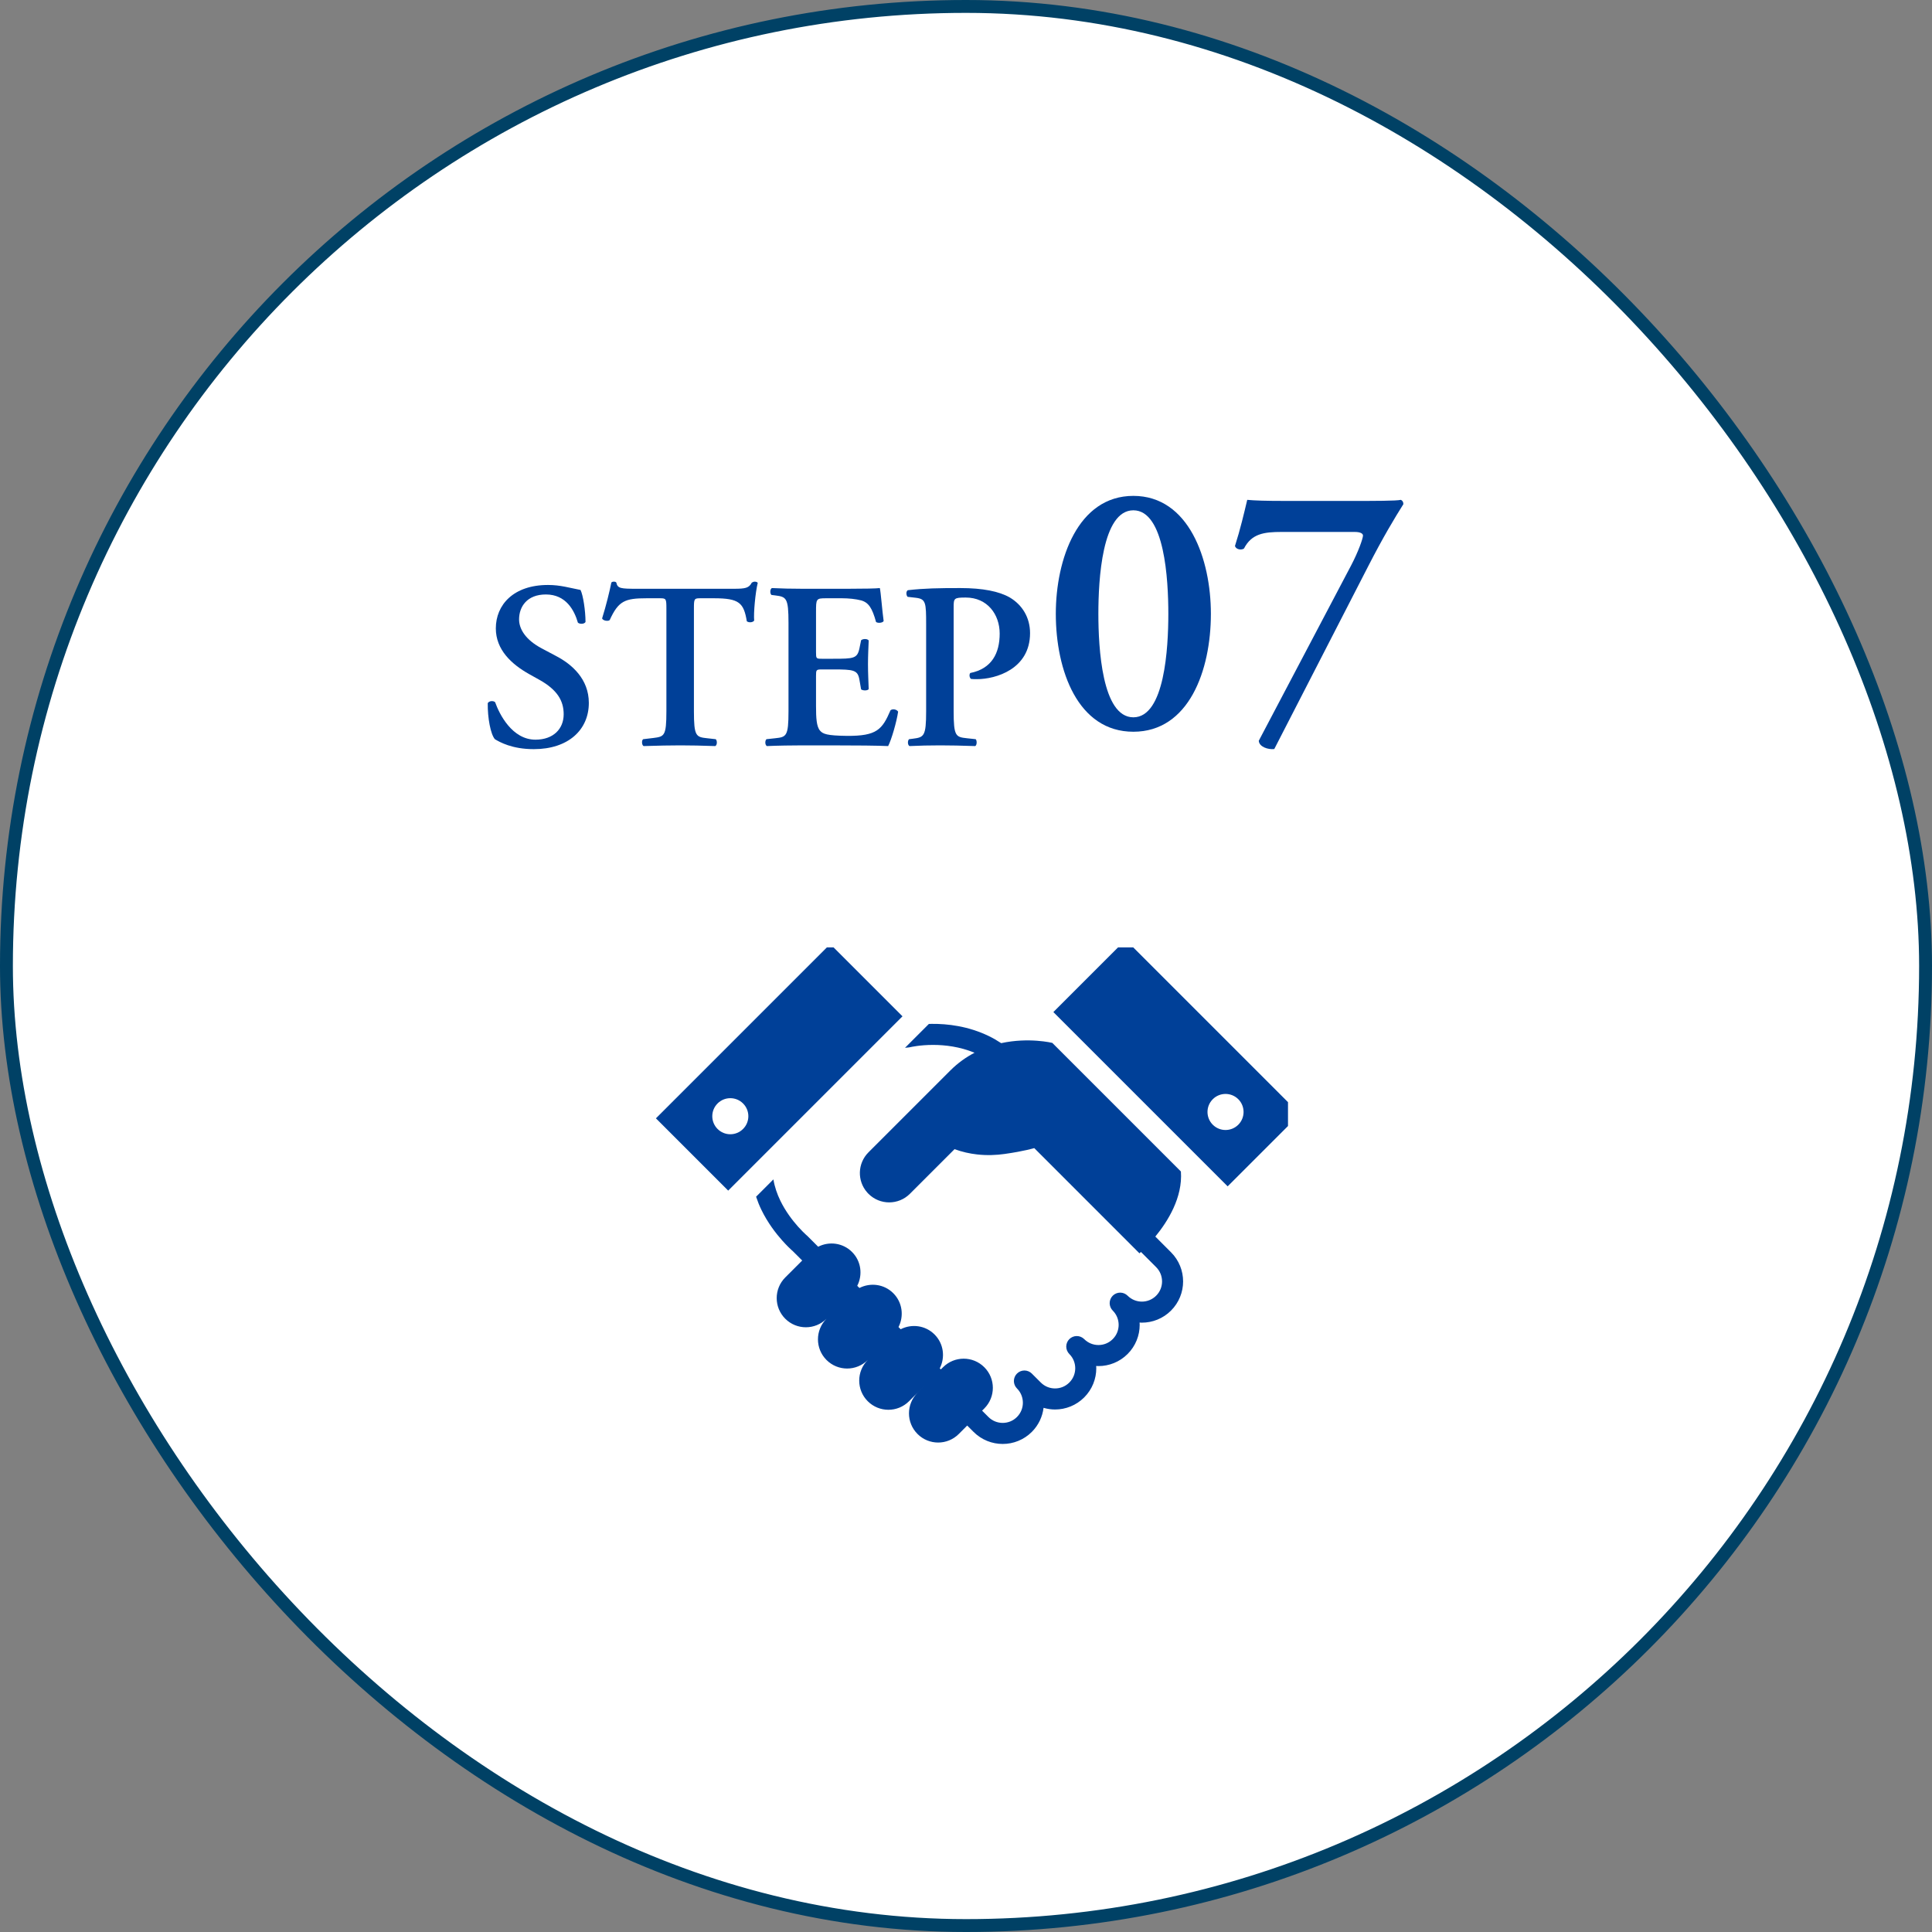
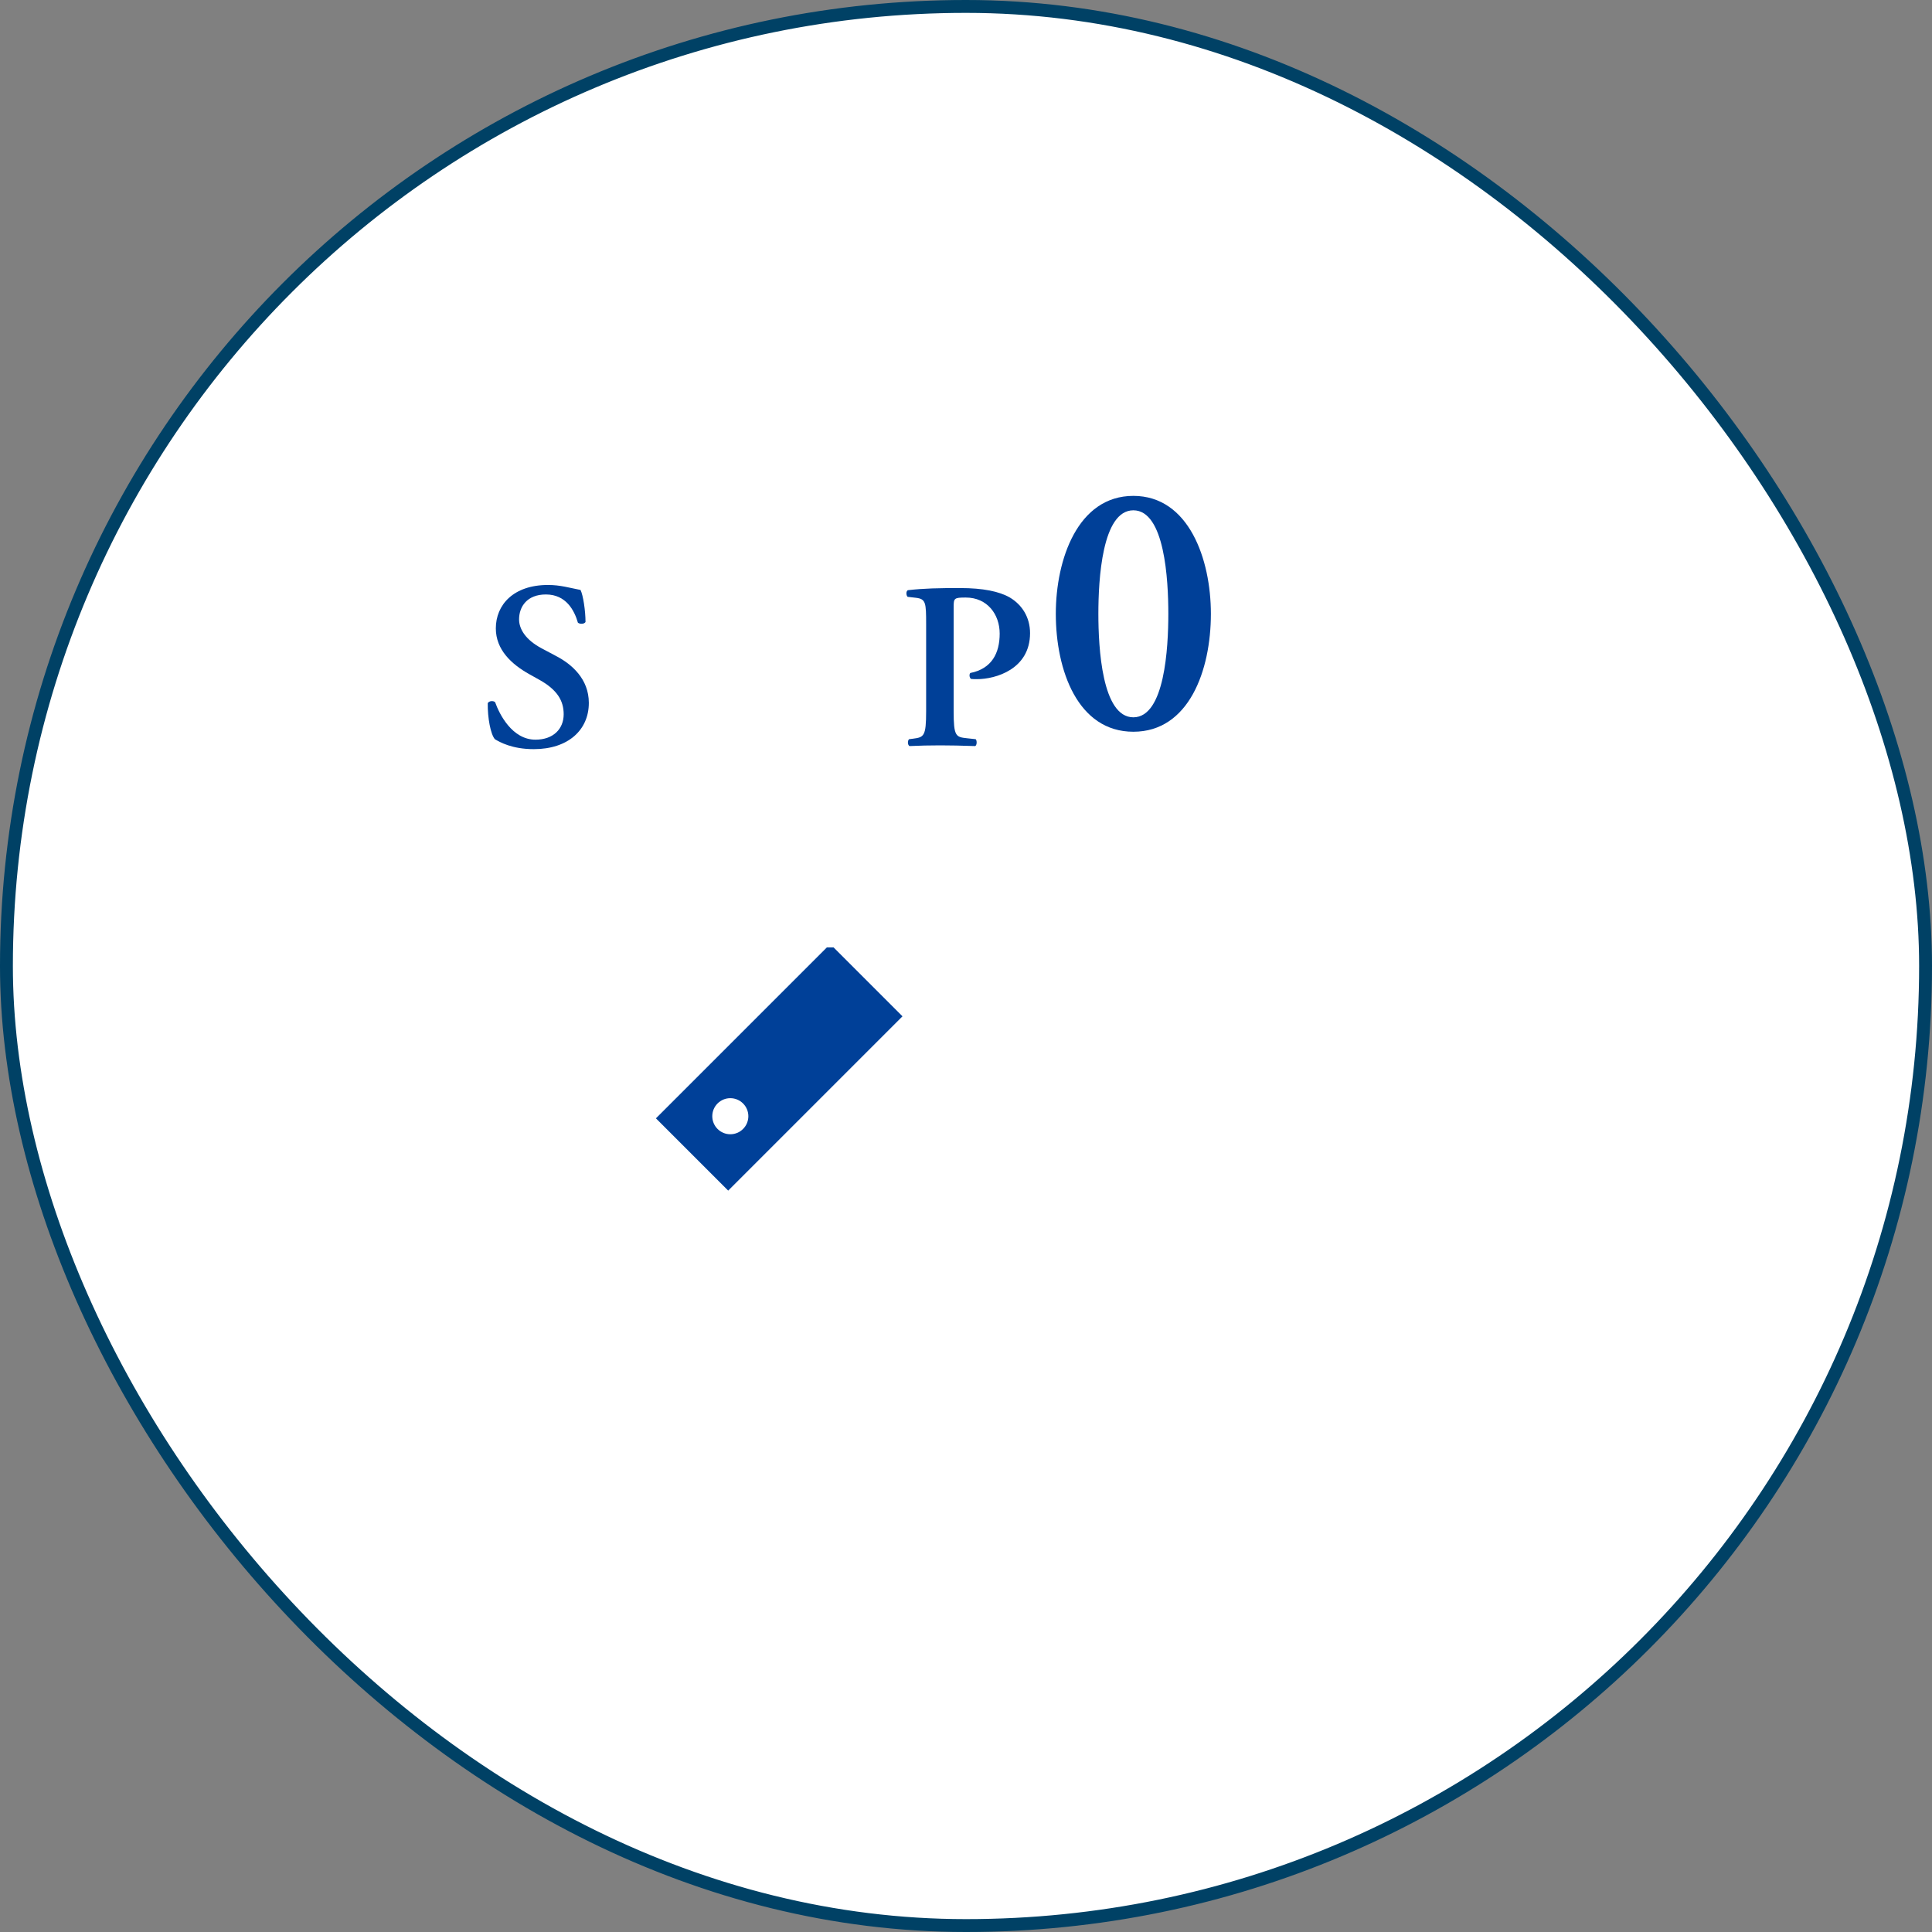
<svg xmlns="http://www.w3.org/2000/svg" width="150" height="150" viewBox="0 0 150 150" fill="none">
  <rect x="0" y="0" width="150" height="150" fill="#808080" stroke="none" />
  <rect x="0.5" y="0.5" width="149" height="149" rx="74.5" fill="white" />
  <rect x="0.5" y="0.5" width="149" height="149" rx="74.5" stroke="#004165" />
  <path d="M71.905 55.217V48.475C71.905 46.799 71.886 46.504 71.112 46.412L70.468 46.338C70.339 46.209 70.339 45.896 70.486 45.822C71.776 45.675 72.881 45.657 74.557 45.657C76.307 45.657 77.578 45.914 78.407 46.393C79.365 46.964 79.973 47.941 79.973 49.157C79.973 51.956 77.302 52.73 75.847 52.73C75.681 52.73 75.534 52.73 75.386 52.712C75.257 52.601 75.239 52.362 75.331 52.251C77.007 51.92 77.615 50.704 77.615 49.193C77.615 47.701 76.657 46.393 74.981 46.393C74.06 46.393 74.041 46.449 74.041 47.167V55.217C74.041 57.17 74.207 57.225 75.073 57.317L75.755 57.391C75.865 57.52 75.847 57.851 75.718 57.925C74.631 57.888 73.802 57.87 72.991 57.87C72.181 57.87 71.352 57.888 70.615 57.925C70.468 57.851 70.449 57.52 70.578 57.391L70.873 57.354C71.739 57.243 71.905 57.17 71.905 55.217Z" fill="#004098" />
-   <path d="M61.219 55.217V48.364C61.219 46.412 61.053 46.338 60.187 46.228L59.893 46.191C59.764 46.062 59.782 45.73 59.929 45.657C60.63 45.693 61.495 45.712 62.306 45.712H65.824C67.003 45.712 68.072 45.693 68.311 45.657C68.385 45.97 68.495 47.425 68.606 48.217C68.532 48.364 68.164 48.401 68.016 48.291C67.722 47.222 67.445 46.78 66.856 46.614C66.432 46.504 65.879 46.449 65.382 46.449H64.148C63.356 46.449 63.356 46.486 63.356 47.535V50.649C63.356 51.128 63.374 51.146 63.798 51.146H64.682C66.285 51.146 66.561 51.128 66.727 50.336L66.856 49.709C67.003 49.58 67.353 49.58 67.445 49.728C67.427 50.225 67.39 50.888 67.39 51.57C67.39 52.27 67.427 52.914 67.445 53.504C67.353 53.633 67.003 53.633 66.856 53.522L66.727 52.785C66.598 52.012 66.285 51.975 64.682 51.975H63.798C63.374 51.975 63.356 52.012 63.356 52.472V54.812C63.356 55.751 63.393 56.414 63.669 56.728C63.89 56.986 64.203 57.114 65.751 57.133C68.09 57.151 68.495 56.636 69.14 55.143C69.306 55.014 69.619 55.07 69.73 55.254C69.619 56.028 69.214 57.428 68.956 57.925C68.145 57.888 66.561 57.87 64.406 57.87H62.306C61.495 57.87 60.372 57.888 59.543 57.925C59.395 57.851 59.377 57.52 59.506 57.391L60.187 57.317C61.053 57.225 61.219 57.17 61.219 55.217Z" fill="#004098" />
-   <path d="M51.739 55.217V47.259C51.739 46.486 51.72 46.449 51.241 46.449H50.21C48.515 46.449 48.018 46.651 47.336 48.143C47.207 48.254 46.82 48.199 46.747 48.014C47.06 47.02 47.336 45.878 47.465 45.233C47.502 45.178 47.576 45.159 47.668 45.159C47.741 45.159 47.815 45.178 47.852 45.233C47.944 45.693 48.202 45.712 49.455 45.712H56.97C57.873 45.712 58.149 45.657 58.37 45.233C58.444 45.196 58.518 45.159 58.591 45.159C58.702 45.159 58.794 45.196 58.831 45.251C58.647 46.007 58.499 47.591 58.554 48.18C58.462 48.328 58.149 48.364 57.983 48.236C57.744 46.799 57.394 46.449 55.423 46.449H54.373C53.894 46.449 53.876 46.486 53.876 47.259V55.217C53.876 57.17 54.041 57.225 54.907 57.317L55.57 57.391C55.699 57.52 55.681 57.851 55.533 57.925C54.465 57.888 53.636 57.87 52.826 57.87C52.015 57.87 51.149 57.888 49.97 57.925C49.823 57.851 49.804 57.483 49.934 57.391L50.707 57.299C51.573 57.188 51.739 57.17 51.739 55.217Z" fill="#004098" />
  <path d="M41.443 58.164C39.748 58.164 38.791 57.612 38.422 57.391C38.09 57.004 37.851 55.733 37.869 54.591C37.98 54.407 38.293 54.388 38.441 54.517C38.772 55.456 39.767 57.428 41.572 57.428C42.972 57.428 43.764 56.58 43.764 55.456C43.764 54.407 43.267 53.559 41.885 52.785L41.093 52.343C39.712 51.57 38.496 50.446 38.496 48.788C38.496 46.964 39.859 45.417 42.548 45.417C43.506 45.417 44.206 45.638 45.072 45.804C45.275 46.209 45.459 47.425 45.459 48.291C45.367 48.456 45.035 48.475 44.869 48.346C44.593 47.388 43.948 46.154 42.383 46.154C40.909 46.154 40.301 47.112 40.301 48.088C40.301 48.862 40.835 49.691 42.051 50.336L43.193 50.943C44.391 51.57 45.717 52.712 45.717 54.572C45.717 56.672 44.114 58.164 41.443 58.164Z" fill="#004098" />
-   <path d="M99.802 38.892H105.094C106.634 38.892 108.426 38.892 108.762 38.808C108.874 38.864 108.958 38.948 108.958 39.144C108.286 40.208 107.39 41.692 106.214 43.988L98.934 58.156C98.459 58.212 97.758 57.988 97.731 57.512L104.898 43.904C105.458 42.84 105.822 41.804 105.822 41.58C105.822 41.44 105.654 41.3 105.178 41.3H99.495C98.123 41.3 97.171 41.44 96.582 42.588C96.386 42.728 95.966 42.672 95.882 42.392C96.302 41.076 96.582 39.872 96.835 38.808C97.394 38.864 98.29 38.892 99.802 38.892Z" fill="#004098" />
  <path d="M87.993 38.5C92.305 38.5 94.013 43.428 94.013 47.656C94.013 52.052 92.305 56.812 87.993 56.812C83.681 56.812 81.973 52.052 81.973 47.656C81.973 43.428 83.681 38.5 87.993 38.5ZM87.993 39.62C85.557 39.62 85.277 45.024 85.277 47.656C85.277 50.288 85.557 55.692 87.993 55.692C90.429 55.692 90.709 50.288 90.709 47.656C90.709 45.024 90.429 39.62 87.993 39.62Z" fill="#004098" />
  <g clip-path="url(#clip0_635_776)">
    <path d="M76.783 80.446H76.784C76.785 80.447 76.785 80.447 76.785 80.447L76.783 80.446Z" fill="#004098" />
-     <path d="M89.699 96.007C90.669 94.826 91.832 92.965 91.685 90.954L81.701 80.97C81.701 80.97 79.893 80.521 77.731 80.99C77.419 80.786 77.102 80.6 76.784 80.446C75.166 79.66 73.551 79.482 72.342 79.493C72.265 79.493 72.191 79.497 72.117 79.499L70.265 81.351L70.553 81.322C70.588 81.319 70.638 81.31 70.671 81.302C70.716 81.291 71.434 81.125 72.455 81.127C73.37 81.127 74.521 81.263 75.663 81.735C75.016 82.072 74.377 82.518 73.78 83.115C70.48 86.415 67.479 89.415 67.479 89.415L67.481 89.417C67.463 89.435 67.445 89.45 67.427 89.468C66.572 90.323 66.539 91.686 67.328 92.581C67.359 92.615 67.392 92.652 67.427 92.686C68.314 93.575 69.755 93.576 70.645 92.686L74.11 89.221C74.707 89.439 75.295 89.567 75.859 89.63C76.627 89.717 77.35 89.685 77.991 89.594C79.556 89.373 80.299 89.138 80.299 89.138L88.467 97.307C88.467 97.307 88.513 97.267 88.584 97.202L89.764 98.382C90.071 98.691 90.221 99.087 90.222 99.491C90.221 99.893 90.071 100.29 89.763 100.598C89.455 100.905 89.059 101.056 88.656 101.057C88.253 101.056 87.857 100.905 87.548 100.598C87.396 100.446 87.186 100.359 86.971 100.359C86.755 100.359 86.545 100.446 86.393 100.598C86.241 100.751 86.154 100.96 86.154 101.176C86.154 101.391 86.241 101.601 86.393 101.754C86.701 102.062 86.851 102.458 86.852 102.862C86.851 103.264 86.701 103.661 86.392 103.969C86.084 104.276 85.688 104.427 85.285 104.428C84.881 104.427 84.486 104.276 84.178 103.969C84.026 103.817 83.815 103.73 83.6 103.73C83.384 103.73 83.174 103.817 83.022 103.969C82.87 104.121 82.783 104.331 82.783 104.547C82.783 104.761 82.87 104.972 83.022 105.125C83.33 105.432 83.48 105.828 83.481 106.231C83.48 106.635 83.33 107.032 83.022 107.339C82.714 107.647 82.318 107.798 81.915 107.798C81.511 107.798 81.115 107.647 80.807 107.339L80.115 106.648C80.115 106.647 80.113 106.645 80.112 106.644C79.961 106.492 79.749 106.405 79.535 106.405C79.319 106.405 79.109 106.492 78.957 106.645C78.805 106.796 78.718 107.007 78.718 107.222C78.718 107.437 78.805 107.647 78.957 107.799C79.265 108.107 79.415 108.504 79.416 108.908C79.415 109.311 79.264 109.707 78.957 110.015C78.649 110.323 78.253 110.473 77.85 110.474C77.446 110.473 77.049 110.323 76.742 110.015L76.25 109.523L76.42 109.354C77.305 108.469 77.306 107.035 76.421 106.151C75.536 105.266 74.102 105.266 73.218 106.151L73.047 106.321L72.963 106.237C73.398 105.385 73.27 104.32 72.557 103.607C71.845 102.895 70.78 102.766 69.928 103.202L69.759 103.033C70.195 102.182 70.067 101.117 69.354 100.404C68.642 99.692 67.576 99.563 66.725 99.999L66.556 99.83C66.992 98.979 66.864 97.914 66.151 97.202C65.438 96.489 64.374 96.36 63.522 96.796L62.704 95.978L62.654 95.932C62.647 95.926 62.522 95.819 62.331 95.628C62.228 95.524 62.104 95.395 61.968 95.243L61.968 95.243L61.95 95.223L61.953 95.227C61.523 94.744 60.984 94.042 60.584 93.217C60.336 92.704 60.142 92.15 60.047 91.568L58.703 92.912C58.821 93.27 58.959 93.612 59.114 93.93C59.606 94.941 60.234 95.752 60.733 96.313L60.736 96.317L60.754 96.337L60.753 96.334C60.909 96.509 61.053 96.659 61.176 96.783C61.37 96.976 61.51 97.102 61.569 97.153L62.283 97.866L60.966 99.182C60.082 100.067 60.082 101.501 60.966 102.385C61.851 103.27 63.284 103.27 64.17 102.385C63.284 103.27 63.285 104.704 64.17 105.589C65.055 106.473 66.488 106.473 67.373 105.589C66.488 106.473 66.488 107.908 67.373 108.792C68.258 109.676 69.692 109.676 70.576 108.792L71.892 107.476L71.237 108.132C70.351 109.017 70.352 110.45 71.237 111.335C72.121 112.22 73.554 112.22 74.439 111.335L75.094 110.679L75.586 111.171C76.209 111.794 77.033 112.11 77.849 112.108C78.665 112.11 79.489 111.794 80.112 111.171C80.634 110.649 80.937 109.986 81.022 109.304C81.313 109.389 81.614 109.433 81.914 109.433C82.731 109.433 83.554 109.118 84.177 108.494C84.8 107.872 85.116 107.048 85.115 106.233C85.115 106.172 85.109 106.113 85.106 106.054C85.166 106.057 85.226 106.062 85.285 106.062C86.101 106.063 86.925 105.747 87.547 105.124C88.171 104.501 88.486 103.678 88.485 102.862C88.485 102.802 88.481 102.742 88.477 102.682C88.536 102.686 88.596 102.691 88.656 102.691C89.472 102.691 90.296 102.377 90.917 101.754C91.541 101.131 91.856 100.308 91.856 99.491C91.857 98.674 91.542 97.851 90.919 97.228L89.699 96.007Z" fill="#004098" />
    <path d="M64.458 73.296L50.926 86.827L56.537 92.439L70.069 78.907L64.458 73.296ZM57.691 87.652C57.145 88.2 56.258 88.2 55.711 87.652C55.165 87.106 55.165 86.219 55.711 85.673C56.258 85.126 57.145 85.126 57.691 85.673C58.239 86.219 58.239 87.107 57.691 87.652Z" fill="#004098" />
-     <path d="M87.394 72.966L81.783 78.577L95.315 92.108L100.926 86.498L87.394 72.966ZM94.16 87.323C93.613 86.776 93.613 85.889 94.16 85.343C94.707 84.796 95.593 84.796 96.141 85.343C96.687 85.889 96.687 86.776 96.141 87.323C95.593 87.87 94.707 87.87 94.16 87.323Z" fill="#004098" />
  </g>
  <defs>
    <clipPath id="clip0_635_776">
      <rect width="50" height="38.889" fill="white" transform="translate(50 73.556)" />
    </clipPath>
  </defs>
</svg>